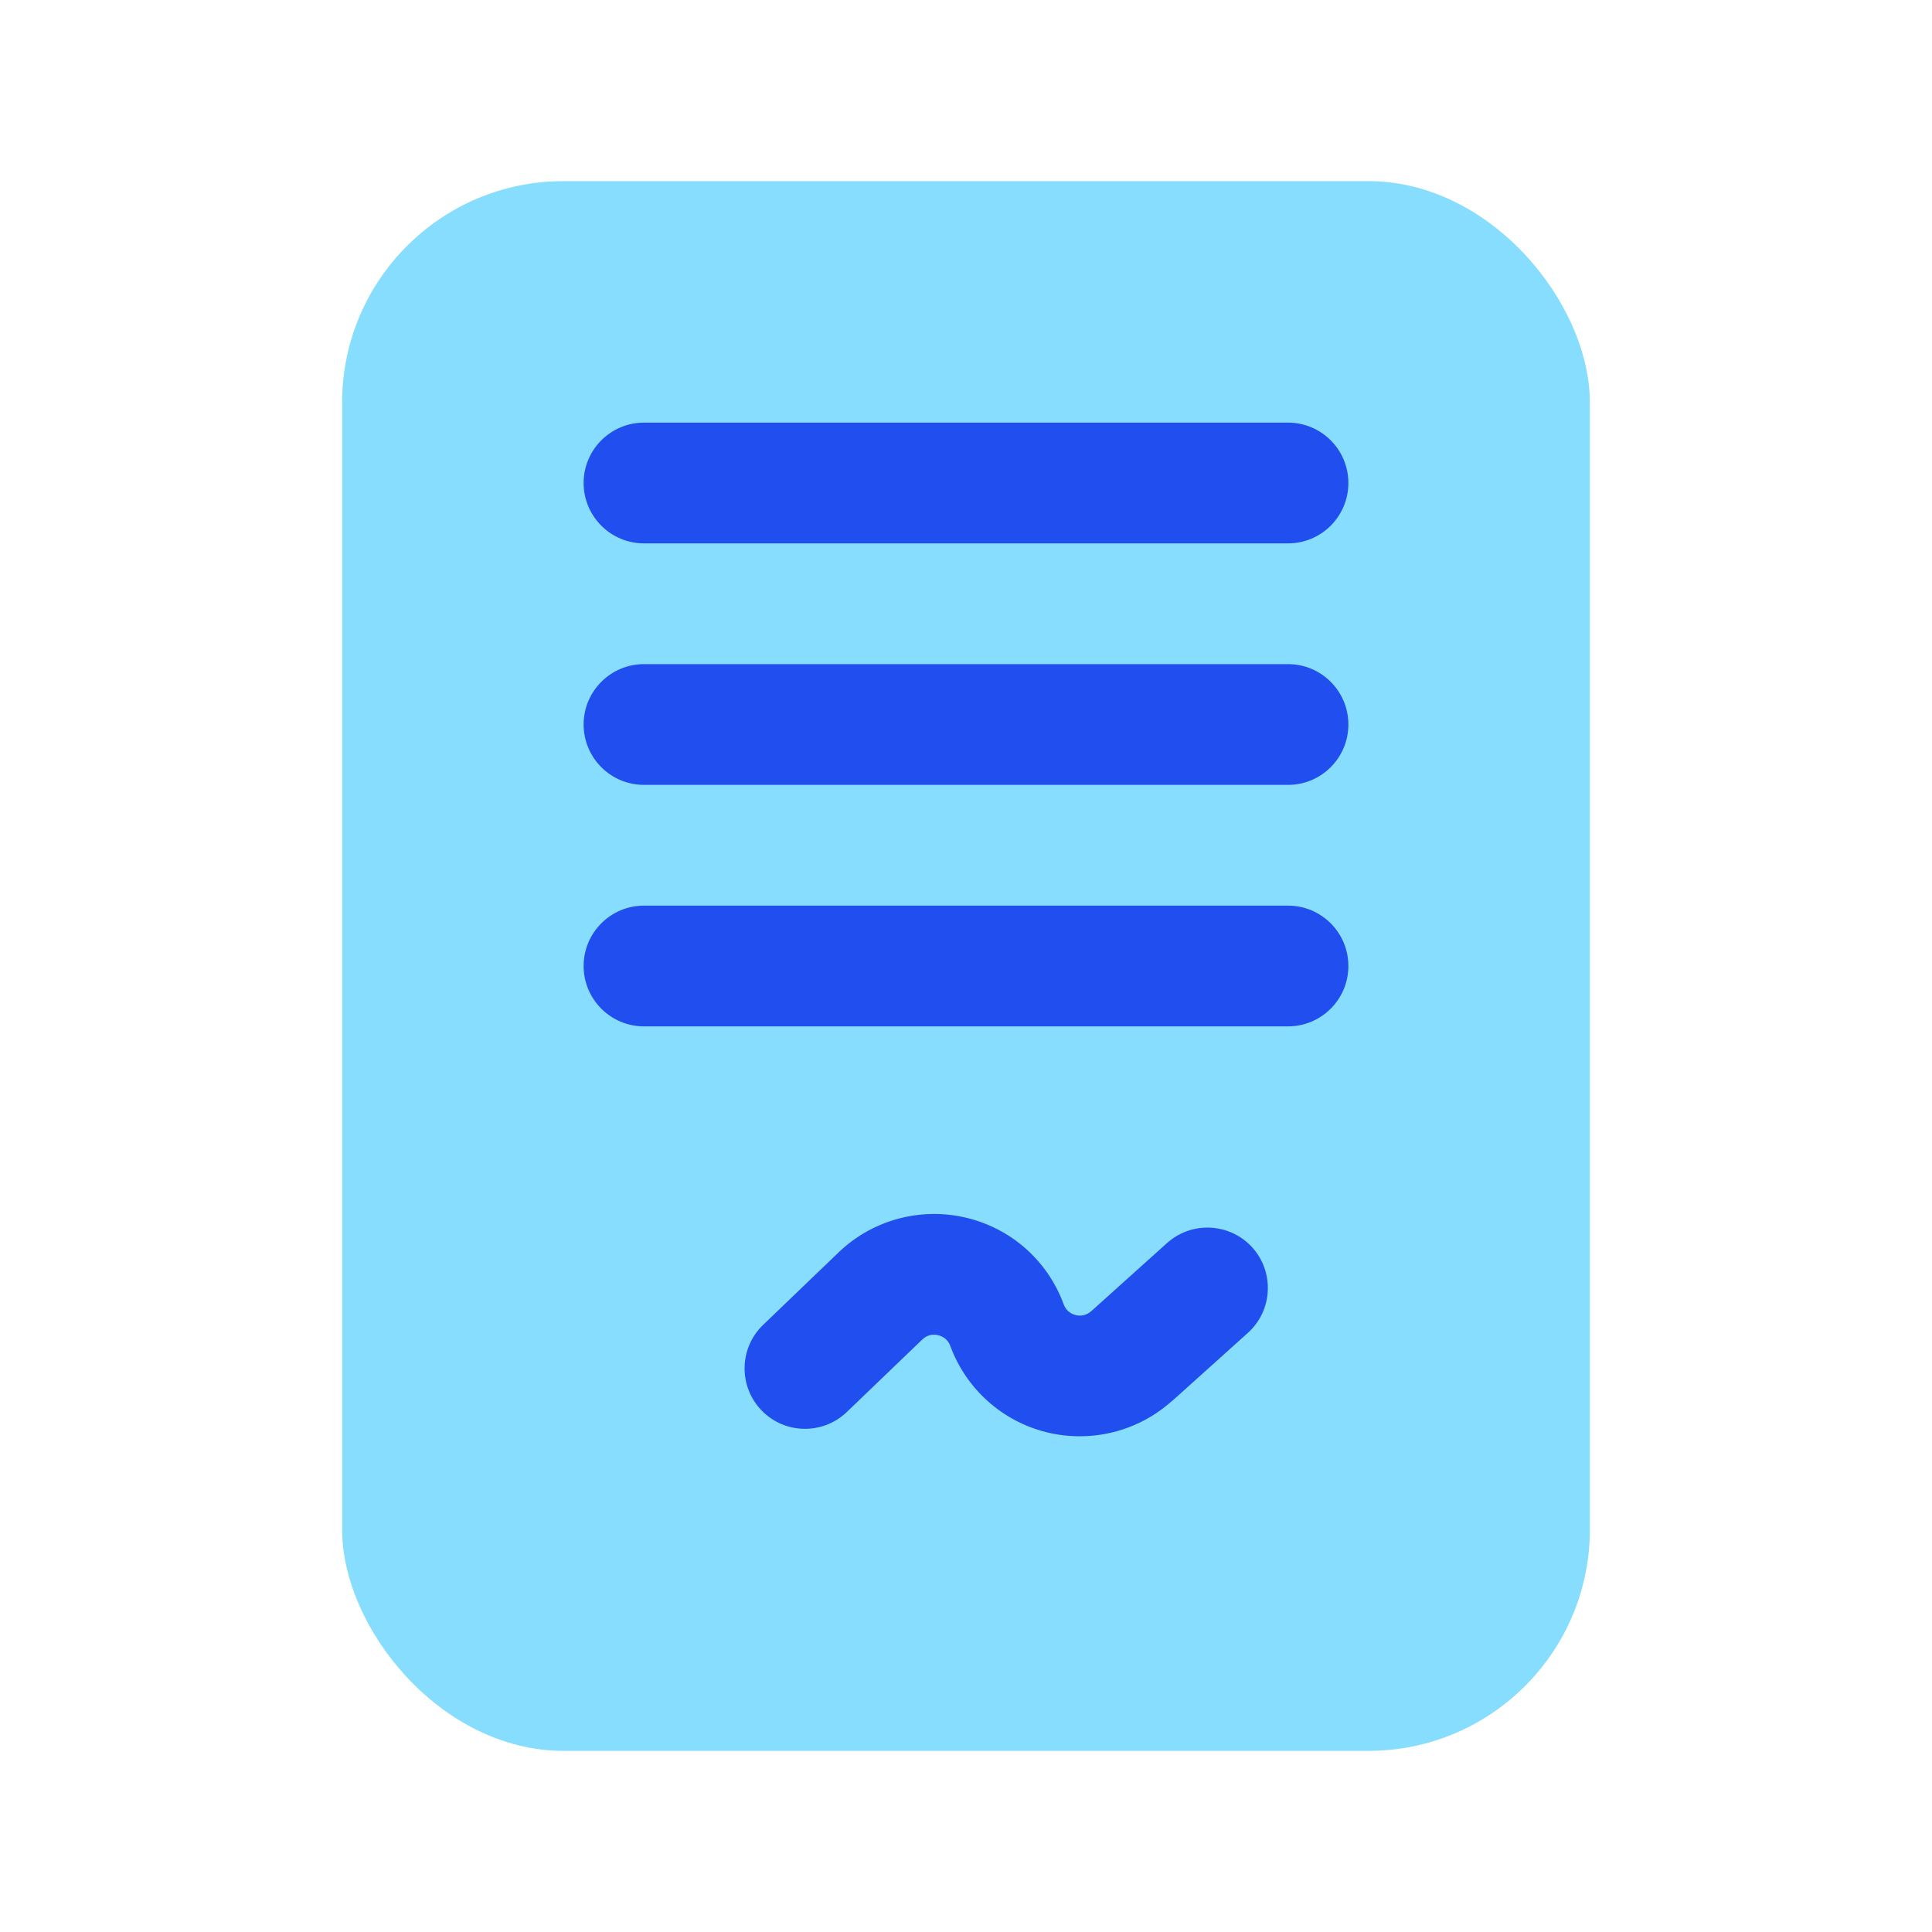
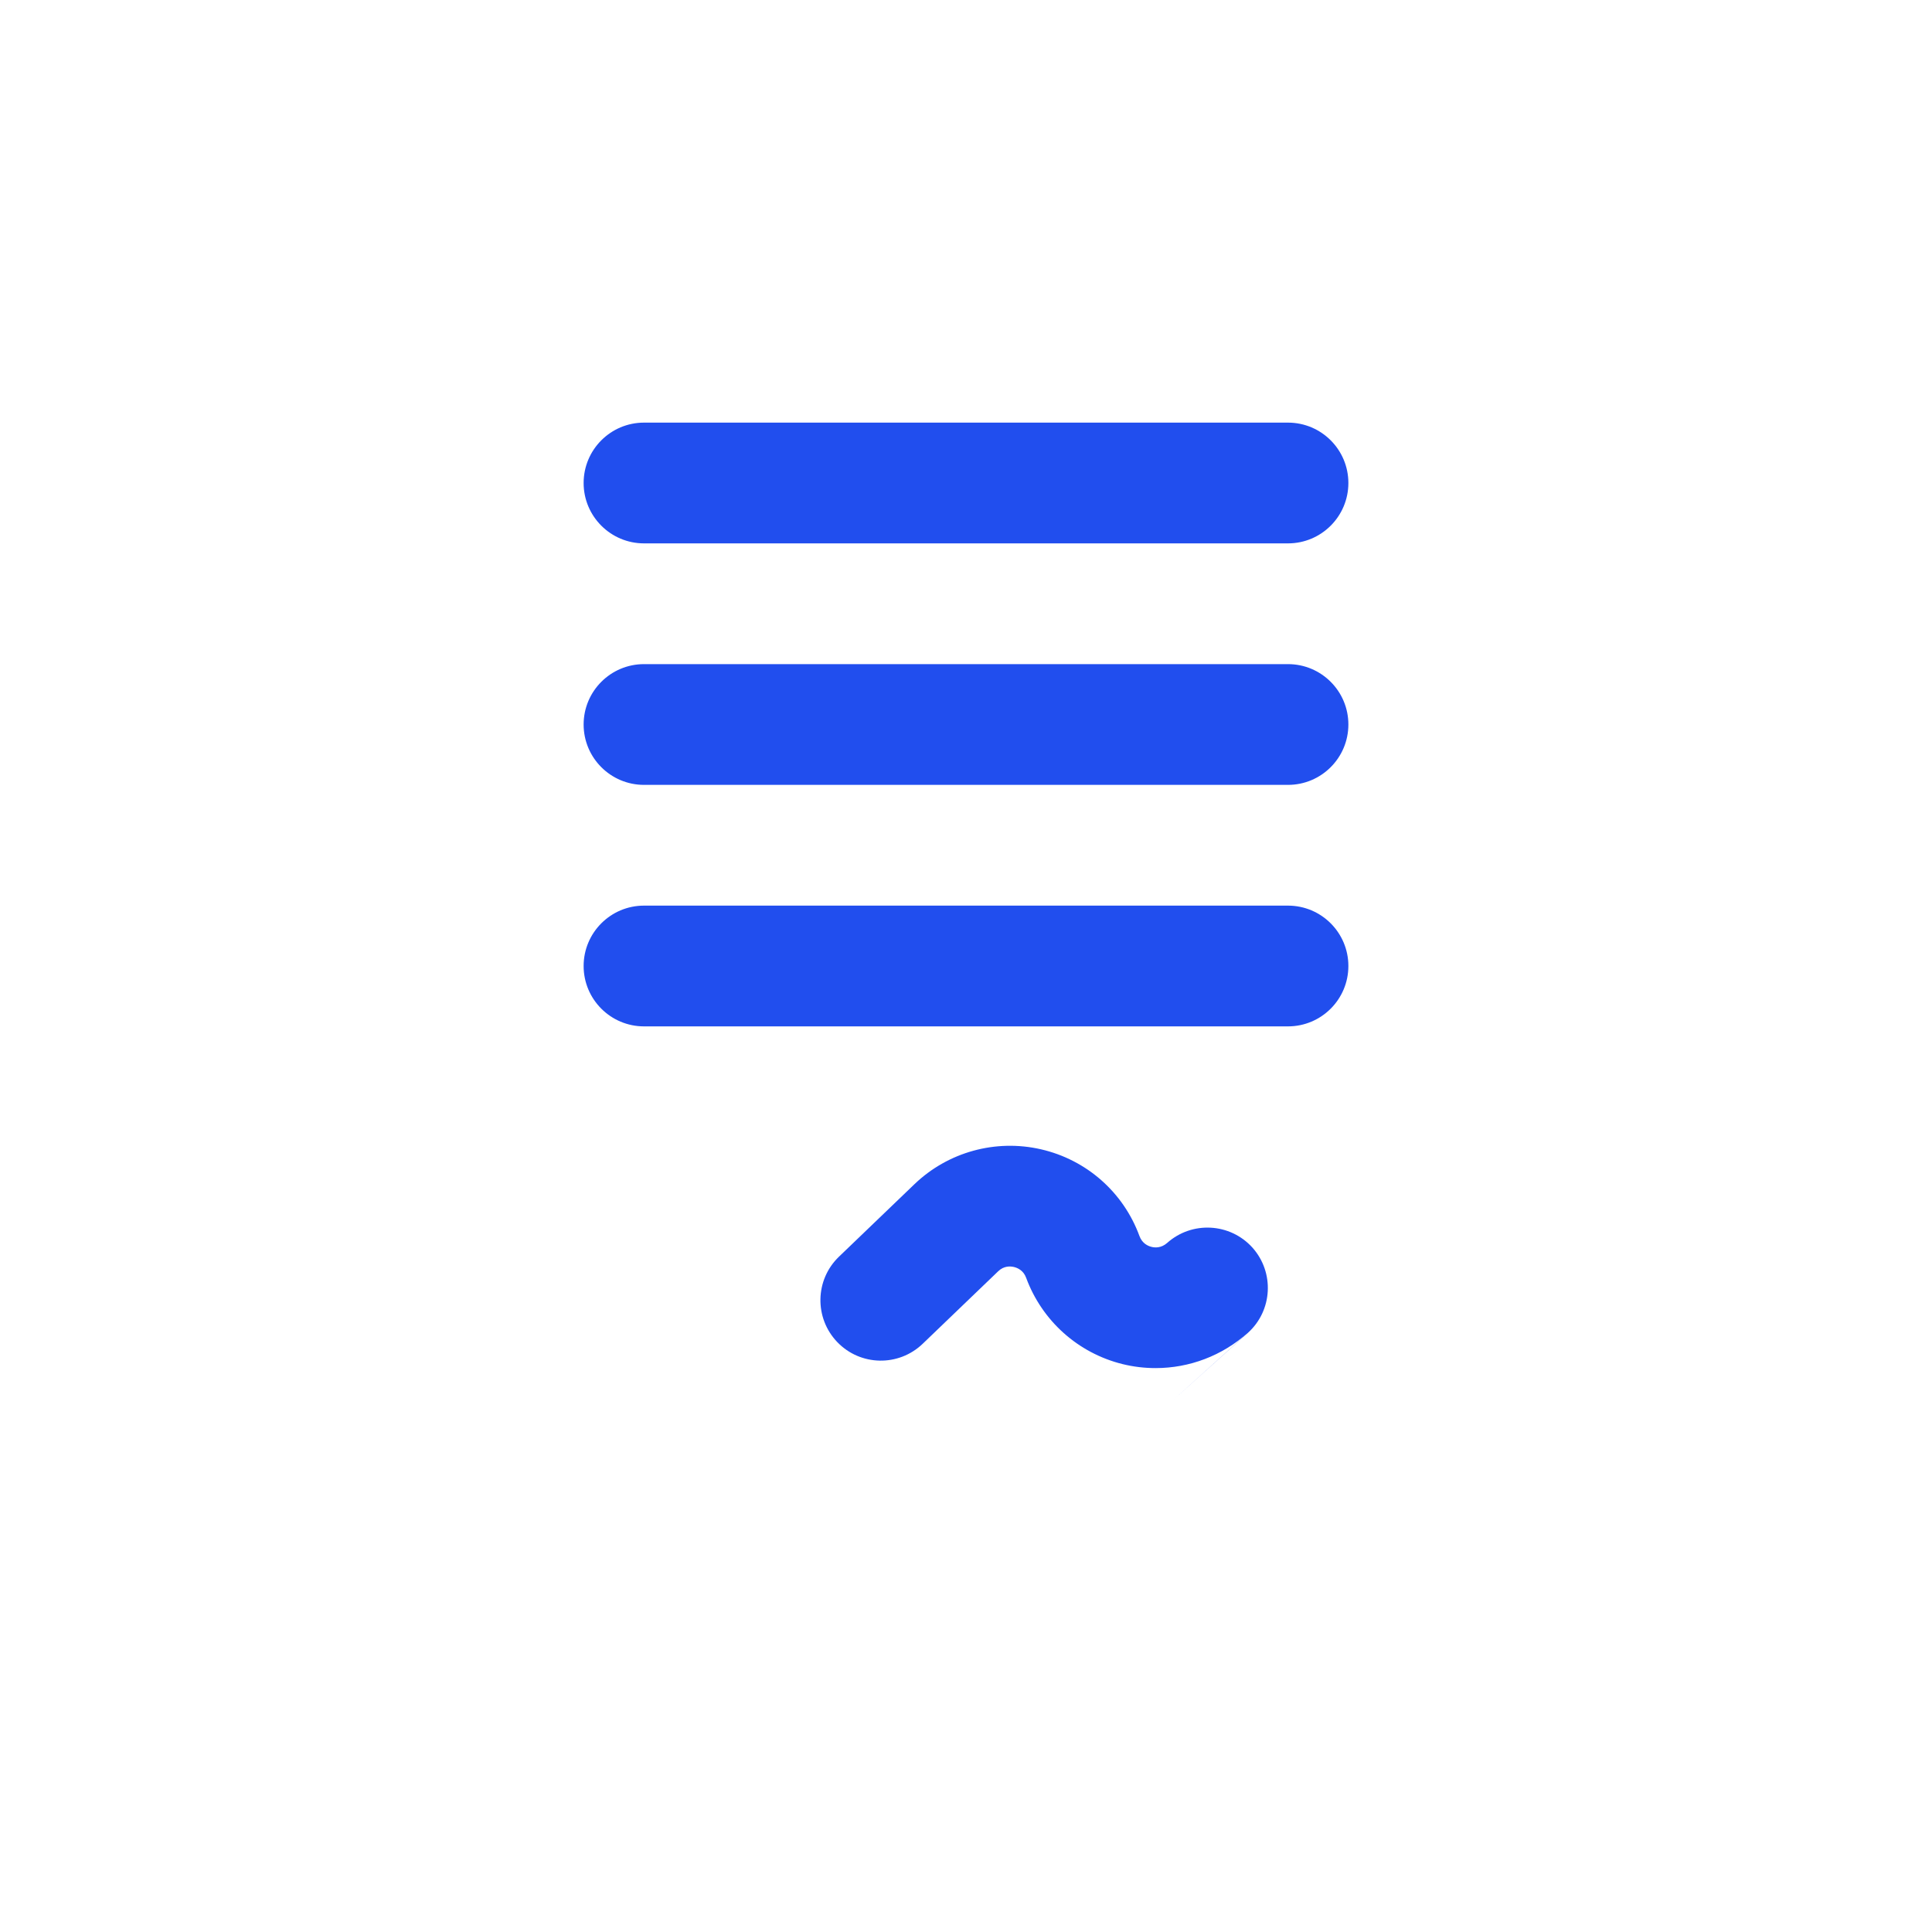
<svg xmlns="http://www.w3.org/2000/svg" id="SvgjsSvg1012" width="288" height="288" version="1.1">
  <defs id="SvgjsDefs1013" />
  <g id="SvgjsG1014">
    <svg viewBox="0 0 24 24" width="288" height="288">
-       <rect width="15.5" height="19.5" x="4.25" y="2.25" fill="#87ddfd" rx="2.75" ry="2.75" class="colorbad7ff svgShape" />
-       <path fill="#214eee" d="m16,6.75h-8c-.414,0-.75-.336-.75-.75s.336-.75.75-.75h8c.414,0,.75.336.75.75s-.336.75-.75.75Zm.75,2.25c0-.414-.336-.75-.75-.75h-8c-.414,0-.75.336-.75.75s.336.75.75.75h8c.414,0,.75-.336.75-.75Zm0,3c0-.414-.336-.75-.75-.75h-8c-.414,0-.75.336-.75.75s.336.75.75.75h8c.414,0,.75-.336.75-.75Zm-2.191,5.405l.942-.847c.308-.277.333-.751.057-1.06-.277-.307-.751-.333-1.06-.057l-.942.847c-.074.065-.153.059-.194.048-.041-.01-.115-.041-.149-.134-.2-.545-.658-.948-1.224-1.078-.562-.129-1.153.032-1.572.434l-.937.9c-.299.287-.308.762-.021,1.061.287.299.762.308,1.061.021l.937-.9c.072-.07.152-.064.196-.054.042.01.118.04.152.134.197.534.644.935,1.196,1.072.137.034.275.05.413.05.418,0,.827-.153,1.145-.439Z" class="color549bff svgShape" />
+       <path fill="#214eee" d="m16,6.75h-8c-.414,0-.75-.336-.75-.75s.336-.75.75-.75h8c.414,0,.75.336.75.75s-.336.75-.75.75Zm.75,2.25c0-.414-.336-.75-.75-.75h-8c-.414,0-.75.336-.75.75s.336.75.75.75h8c.414,0,.75-.336.75-.75Zm0,3c0-.414-.336-.75-.75-.75h-8c-.414,0-.75.336-.75.75s.336.75.75.75h8c.414,0,.75-.336.75-.75Zm-2.191,5.405l.942-.847c.308-.277.333-.751.057-1.06-.277-.307-.751-.333-1.06-.057c-.074.065-.153.059-.194.048-.041-.01-.115-.041-.149-.134-.2-.545-.658-.948-1.224-1.078-.562-.129-1.153.032-1.572.434l-.937.9c-.299.287-.308.762-.021,1.061.287.299.762.308,1.061.021l.937-.9c.072-.07.152-.064.196-.054.042.01.118.04.152.134.197.534.644.935,1.196,1.072.137.034.275.05.413.05.418,0,.827-.153,1.145-.439Z" class="color549bff svgShape" />
    </svg>
  </g>
</svg>